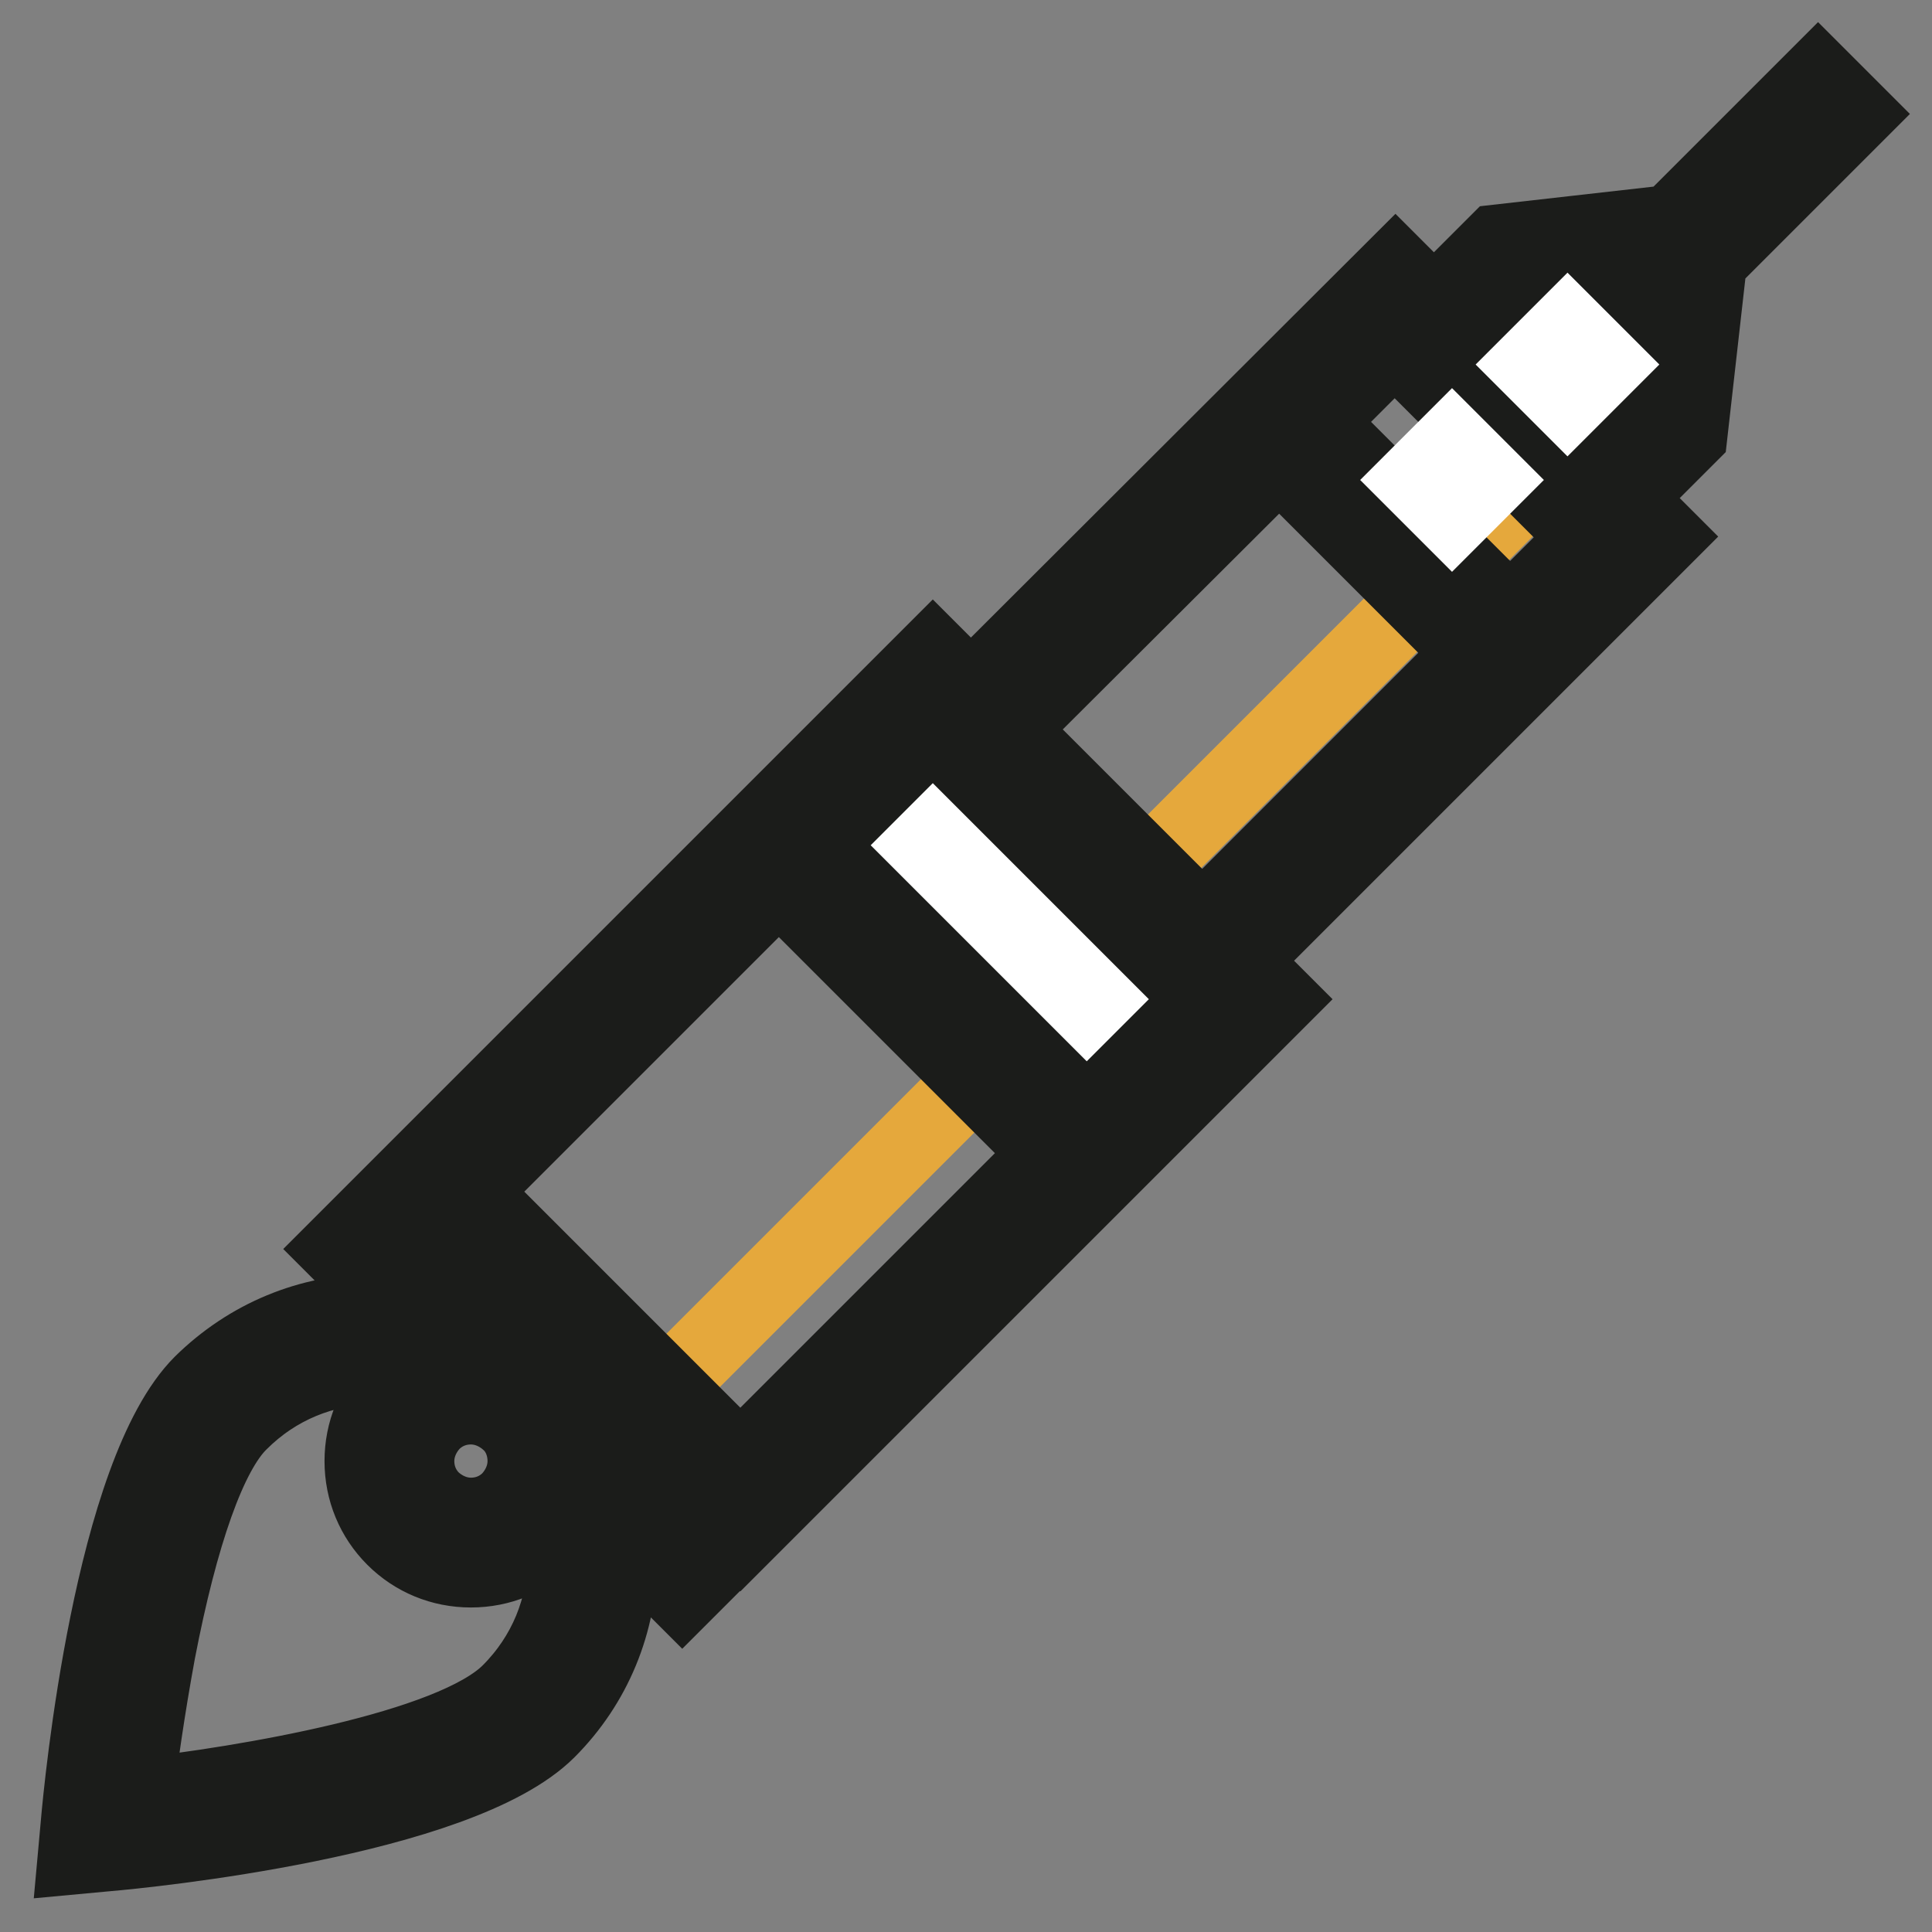
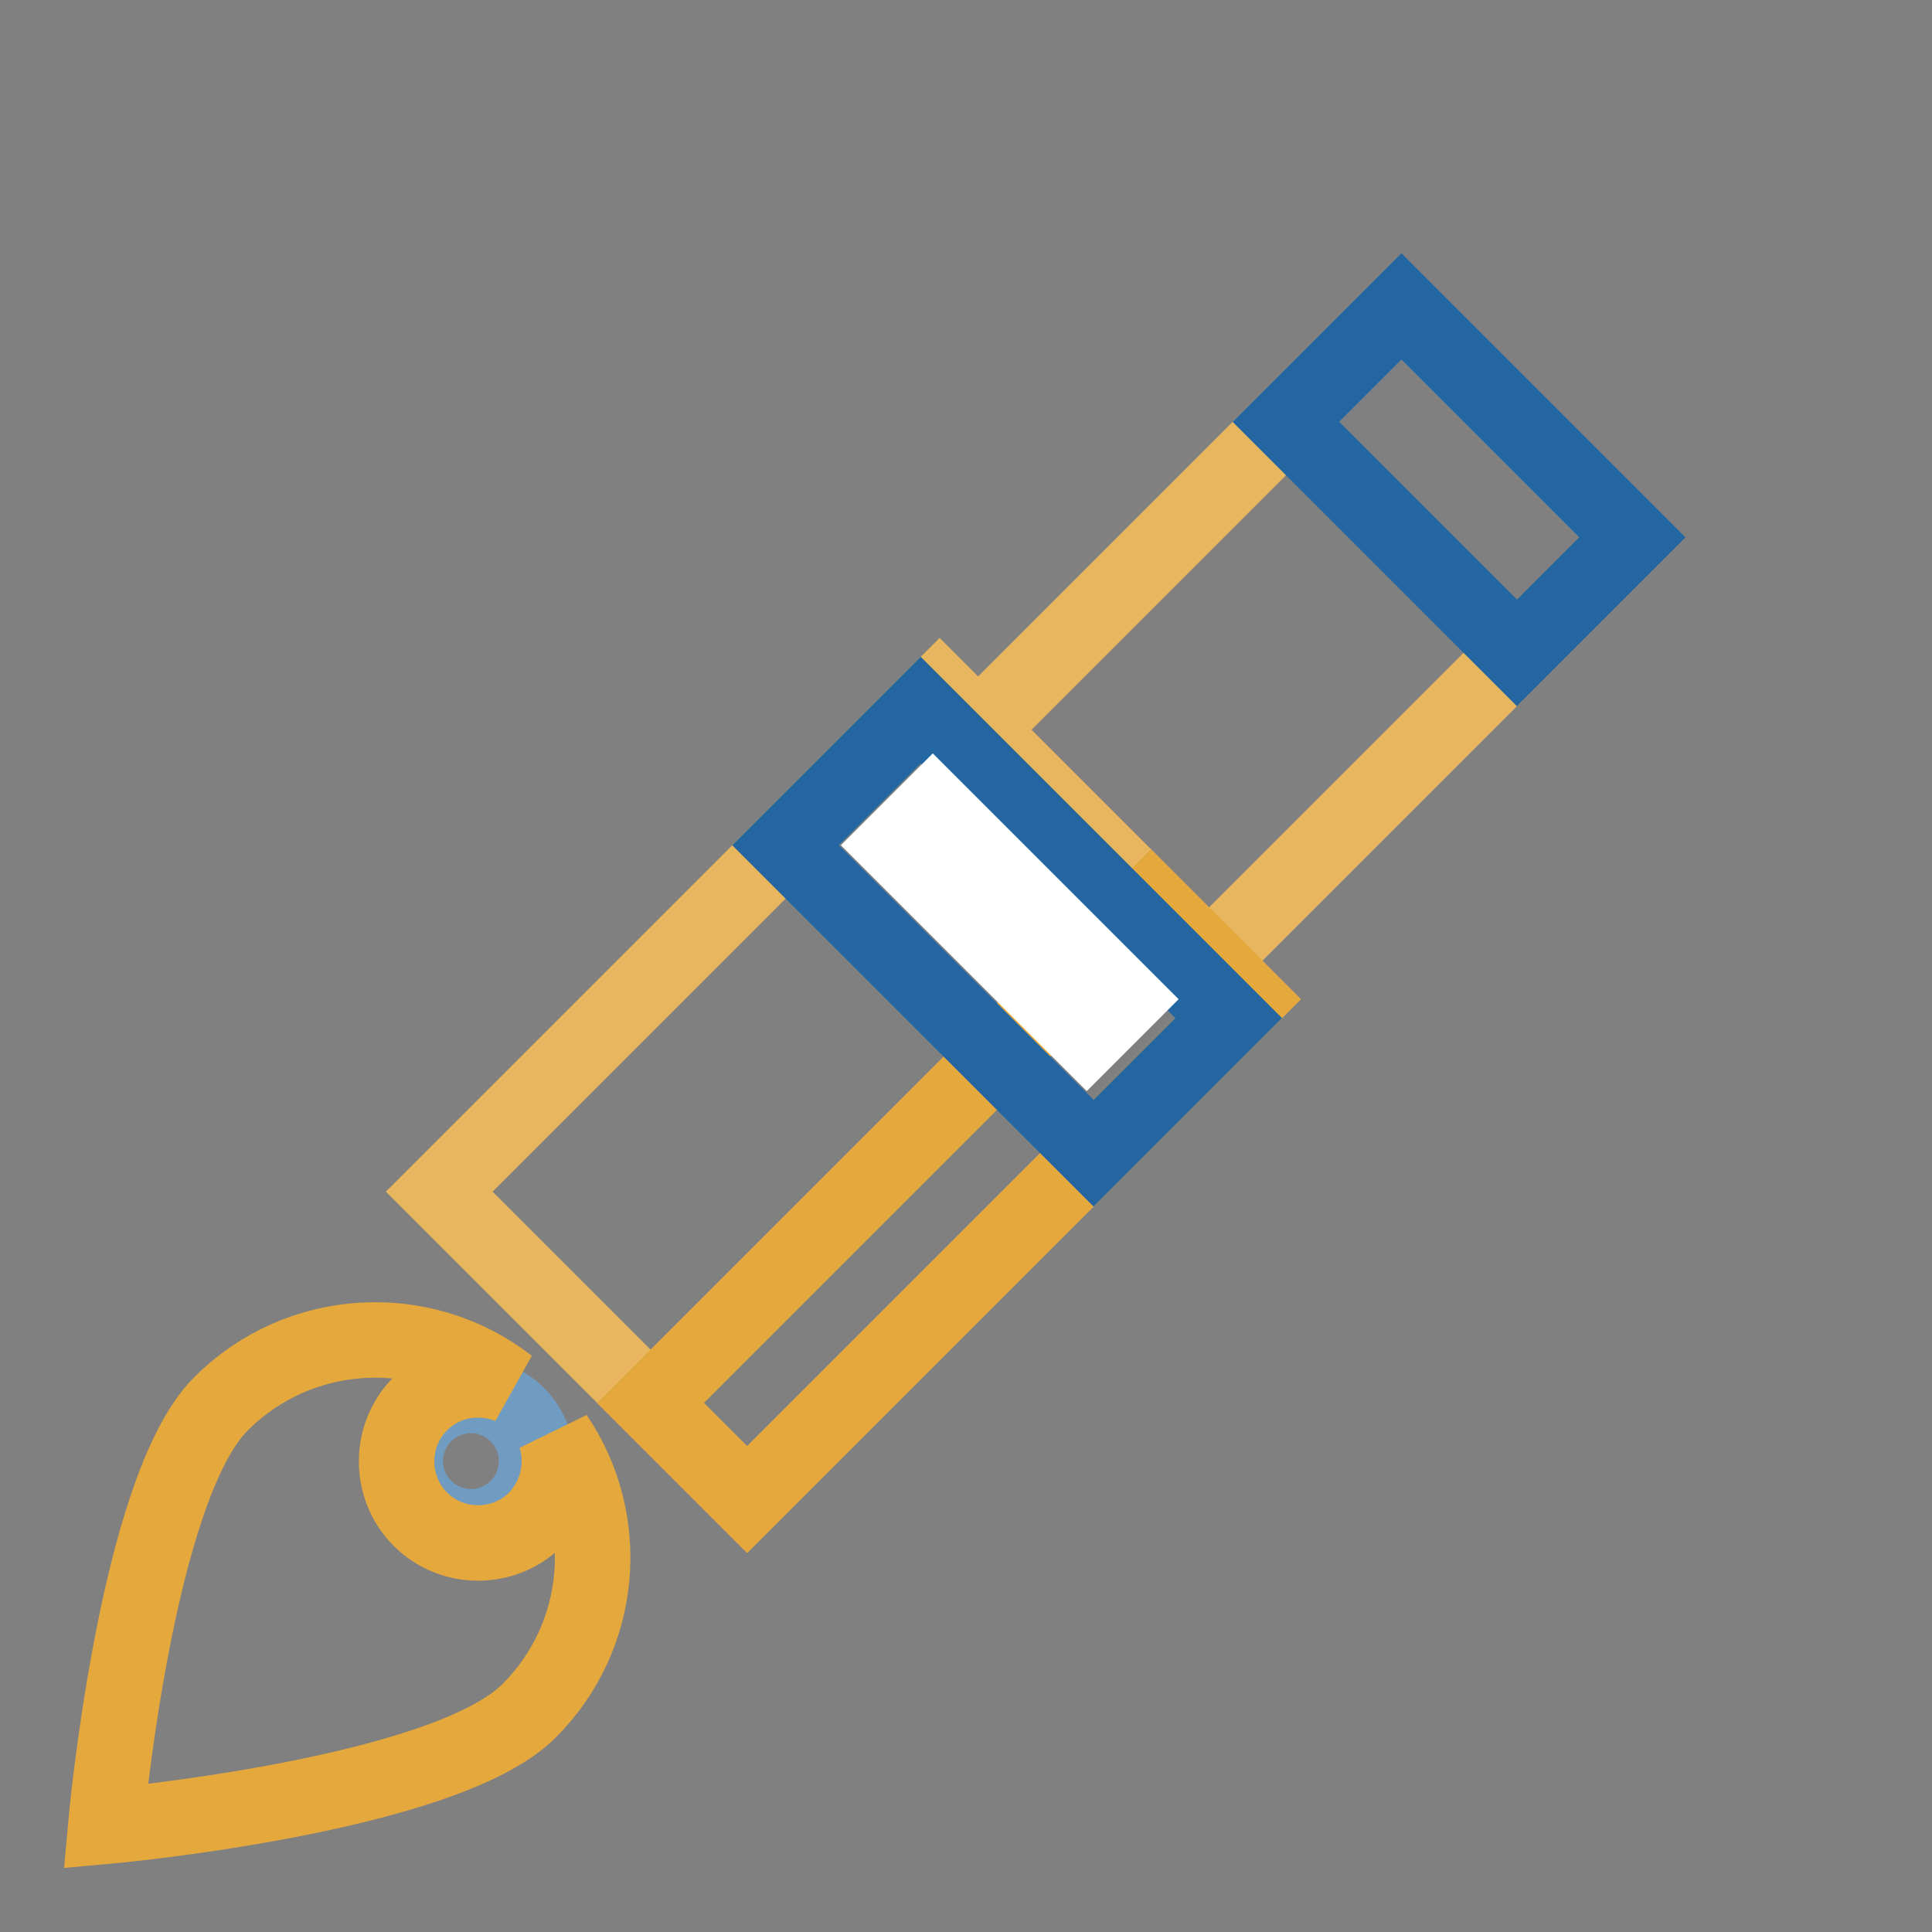
<svg xmlns="http://www.w3.org/2000/svg" version="1.1" x="0px" y="0px" viewBox="0 0 256 256" enable-background="new 0 0 256 256" xml:space="preserve">
  <rect x="0" y="0" width="256" height="256" fill="#808080" stroke="none" />
  <g>
-     <path stroke-width="10" fill-opacity="0" stroke="#e8b65e" d="M208.7,68.7L188,48l12.8-12.8l23.3-2.3l-2.6,23L208.7,68.7z" />
    <path stroke-width="10" fill-opacity="0" stroke="#e8b65e" d="M160.2,127.3l-30.6-30.6l56.1-56.1l30.6,30.6L160.2,127.3L160.2,127.3z" />
-     <path stroke-width="10" fill-opacity="0" stroke="#e5a83c" d="M160.2,127.3L150,117.1L206.1,61l10.2,10.2L160.2,127.3z" />
    <path stroke-width="10" fill-opacity="0" stroke="#e8b65e" d="M99,198.7l-40.8-40.8l66.3-66.3l40.8,40.8L99,198.7z" />
    <path stroke-width="10" fill-opacity="0" stroke="#e5a83c" d="M99,198.7l-12.8-12.8l66.3-66.3l12.8,12.8L99,198.7z" />
    <path stroke-width="10" fill-opacity="0" stroke="#2366a1" d="M144.9,152.8L104.1,112L122,94.1l40.8,40.8L144.9,152.8z M201,86.5l-30.6-30.6l15.3-15.3l30.6,30.6 L201,86.5L201,86.5z" />
-     <path stroke-width="10" fill-opacity="0" stroke="#e5a83c" d="M70.1,226.7C58.8,238,14,242,14,242s4-44.8,15.3-56.1" />
    <path stroke-width="10" fill-opacity="0" stroke="#719cc1" d="M71.1,193.6c0,4.8-3.9,8.7-8.7,8.7c-4.8,0-8.7-3.9-8.7-8.7s3.9-8.7,8.7-8.7 C67.2,184.9,71.1,188.8,71.1,193.6z" />
    <path stroke-width="10" fill-opacity="0" stroke="#e5a83c" d="M73.6,190.3c1.2,3.7,0.3,8-2.6,11c-4.2,4.2-11.1,4.2-15.3,0c-4.2-4.2-4.2-11.1,0-15.3 c3.2-3.2,7.7-3.9,11.7-2.4c-11.3-8.8-27.7-8-38.1,2.4C18,197.2,14,242,14,242s44.8-4,56.1-15.3C80,216.8,81.2,201.5,73.6,190.3z" />
    <path stroke-width="10" fill-opacity="0" stroke="#ffffff" d="M123.6,117.1l-5.1-5.1l5.1-5.1l5.1,5.1L123.6,117.1z M133.8,127.3l-5.1-5.1l5.1-5.1l5.1,5.1L133.8,127.3 L133.8,127.3z M144,137.5l-5.1-5.1l5.1-5.1l5.1,5.1L144,137.5L144,137.5z" />
-     <path stroke-width="10" fill-opacity="0" stroke="#1b1c1a" d="M52.2,157.9l45.9,45.9l71.4-71.4l-45.9-45.9L52.2,157.9L52.2,157.9z M62.4,157.9l40.8-40.8l35.7,35.7 l-40.8,40.8L62.4,157.9L62.4,157.9z M144,147.7L108.3,112l15.3-15.3l35.7,35.7L144,147.7z M49.7,160.4l-5.1,5.1l8.5,8.5 c-1.1-0.1-2.3-0.2-3.4-0.2c-8.7,0-16.8,3.4-23,9.5c-11.9,11.9-15.9,53.6-16.3,58.3L10,246l4.3-0.4c4.7-0.4,46.5-4.5,58.3-16.3 c6.1-6.1,9.5-14.3,9.5-23c0-1.2-0.1-2.3-0.2-3.4l8.5,8.5l5.1-5.1L49.7,160.4z M69.6,193.6c0,1.9-0.8,3.7-2.1,5.1 c-1.4,1.4-3.2,2.1-5.1,2.1c-1.9,0-3.7-0.8-5.1-2.1c-1.4-1.4-2.1-3.2-2.1-5.1c0-1.9,0.8-3.7,2.1-5.1c1.4-1.4,3.2-2.1,5.1-2.1 c1.9,0,3.7,0.8,5.1,2.1S69.6,191.7,69.6,193.6z M67.5,224.2c-7.6,7.6-35.1,12.2-49.5,13.8c0.5-4.4,1.5-11.5,2.9-19.1 c3-15.6,6.8-26.4,10.9-30.4c4.8-4.8,11.1-7.4,17.8-7.4c1.6,0,3.2,0.2,4.8,0.5c-0.8,0.5-1.6,1.1-2.2,1.8c-2.7,2.7-4.2,6.3-4.2,10.2 s1.5,7.5,4.2,10.2c2.7,2.7,6.3,4.2,10.2,4.2s7.5-1.5,10.2-4.2c0.7-0.7,1.3-1.4,1.8-2.2c0.3,1.6,0.5,3.2,0.5,4.8 C74.9,213.1,72.3,219.4,67.5,224.2L67.5,224.2z M131.2,89l5.1,5.1L169.5,61L195,86.5l-33.1,33.1l5.1,5.1l53.6-53.6l-35.7-35.7 L131.2,89z M200.1,81.4l-25.5-25.5l10.2-10.2l25.5,25.5L200.1,81.4z M246,15.1l-5.1-5.1l-19.5,19.5l-23,2.6l-6,6l5.1,5.1l4.2-4.2 l17.2-1.9l-1.9,17.2l-4.2,4.2l5.1,5.1l6-6l2.6-23L246,15.1L246,15.1z" />
-     <path stroke-width="10" fill-opacity="0" stroke="#ffffff" d="M207.7,53.4l-5.1-5.1l5.1-5.1l5.1,5.1L207.7,53.4L207.7,53.4z M192.4,68.7l-5.1-5.1l5.1-5.1l5.1,5.1 L192.4,68.7z" />
  </g>
</svg>